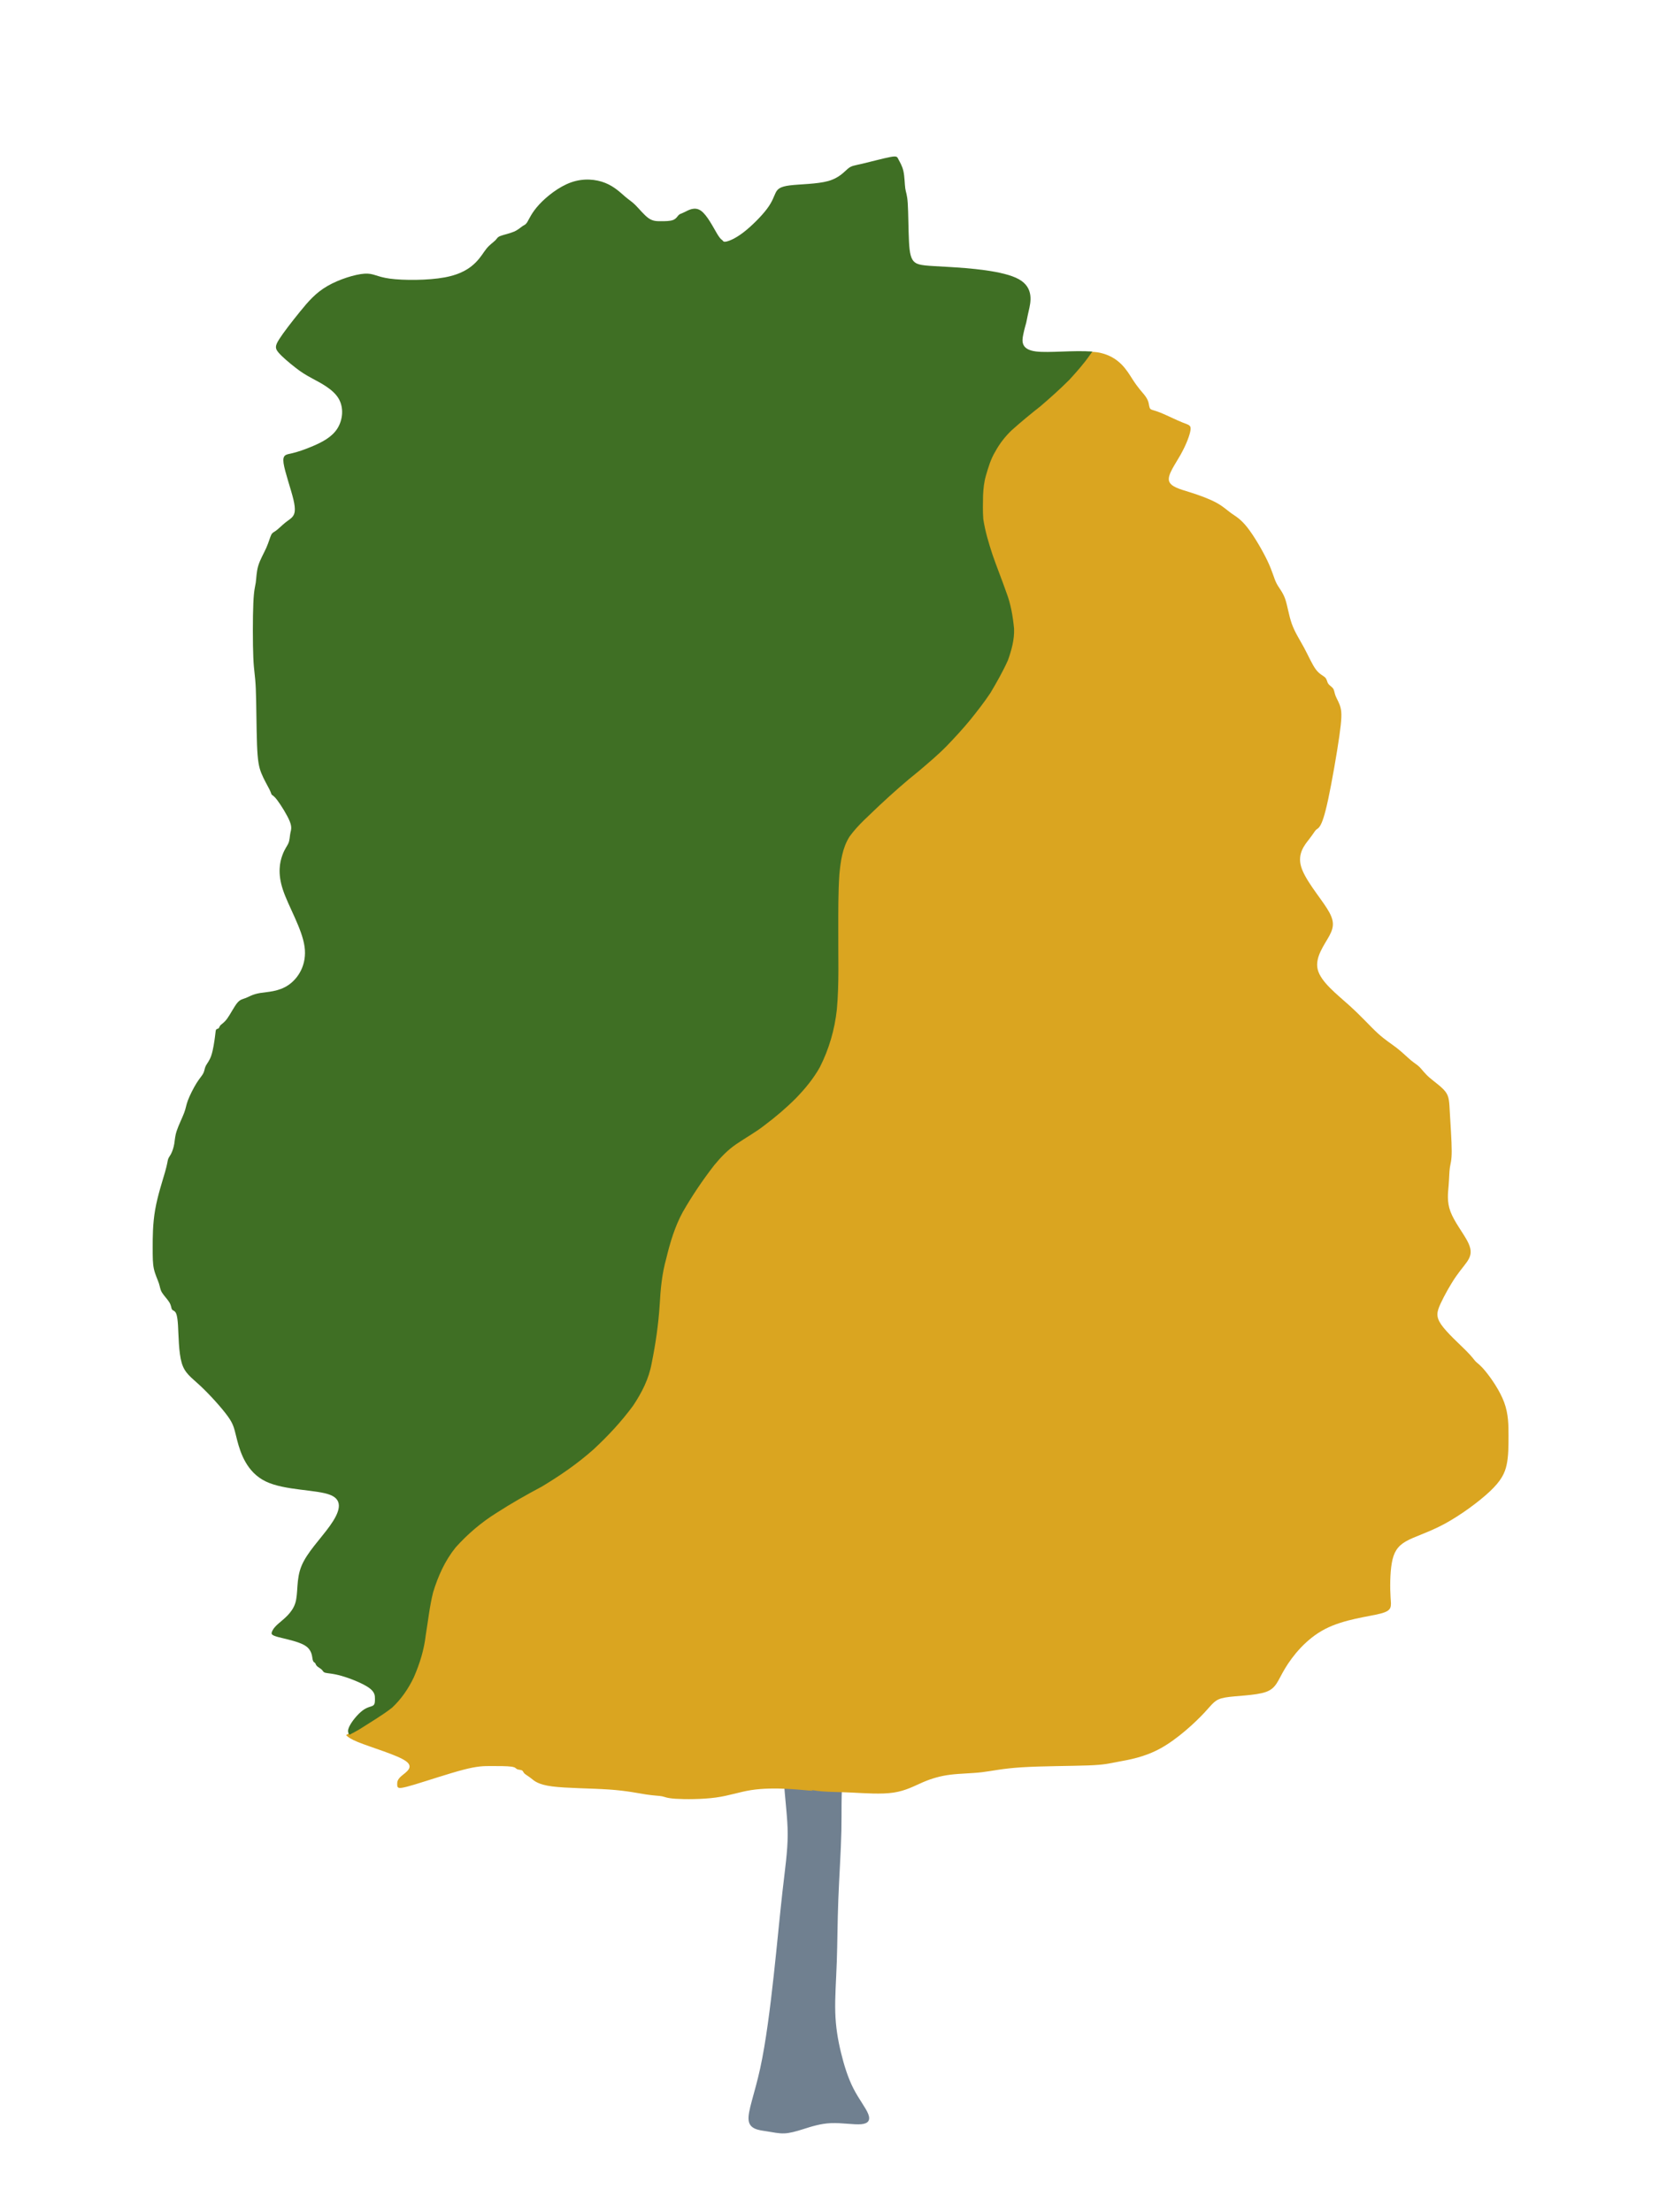
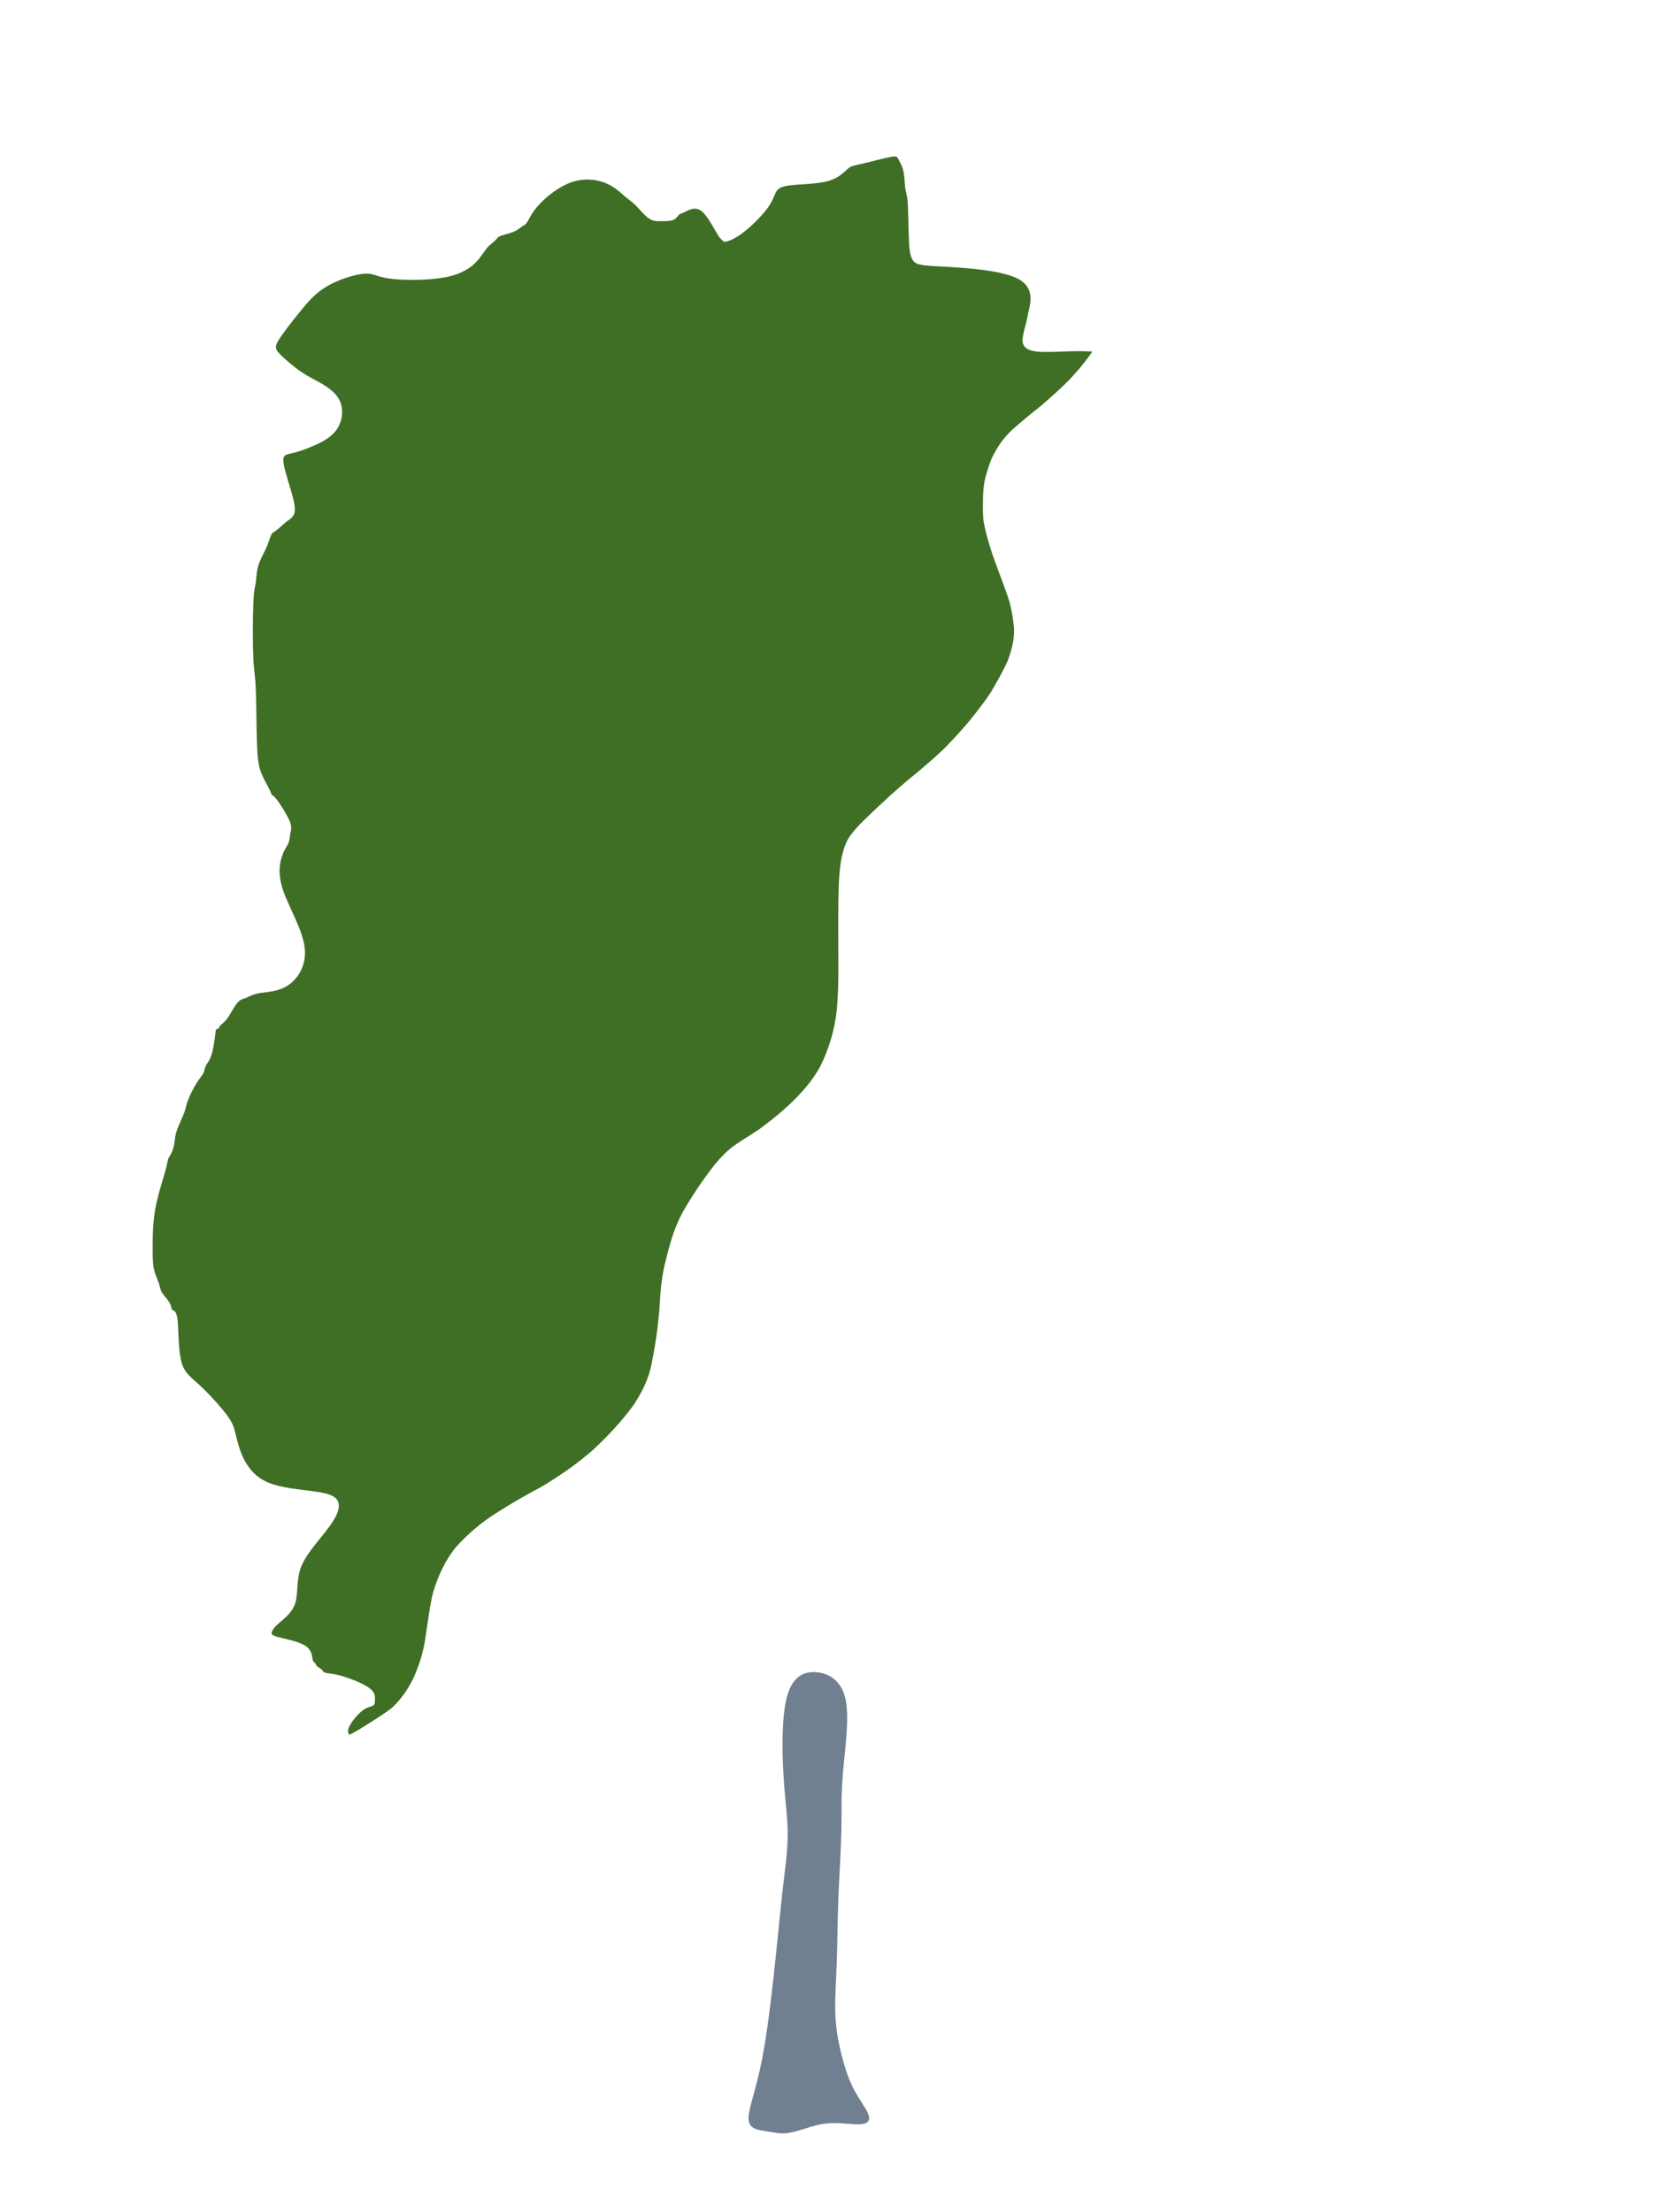
<svg xmlns="http://www.w3.org/2000/svg" width="1200mm" height="1600mm" viewBox="0 0 1200 1600" version="1.1" id="svg1" xml:space="preserve">
  <defs id="defs1" />
  <g id="g31">
    <path style="fill:#708090;fill-opacity:1;stroke-width:0.3;stroke-linecap:round;stroke-linejoin:round;paint-order:stroke fill markers" d="m 547.322,1328.683 c -0.616,-5.053 3.328,-14.666 6.532,-29.332 3.204,-14.666 5.669,-34.385 7.641,-52.378 1.972,-17.994 3.451,-34.261 4.93,-47.325 1.479,-13.064 2.958,-22.923 2.958,-32.413 -10e-6,-9.49 -1.479,-18.61 -2.342,-32.906 -0.863,-14.296 -1.109,-33.768 1.972,-44.983 3.081,-11.215 9.49,-14.173 16.391,-13.68 6.902,0.493 14.296,4.437 16.638,15.282 2.342,10.846 -0.37,28.592 -1.479,41.656 -1.109,13.064 -0.616,21.444 -0.863,32.783 -0.246,11.338 -1.232,25.634 -1.725,38.575 -0.493,12.941 -0.493,24.525 -0.863,35.124 -0.37,10.599 -1.109,20.212 -0.863,28.592 0.247,8.381 1.479,15.528 3.204,22.677 1.725,7.148 3.944,14.296 7.025,20.335 3.081,6.039 7.025,10.969 8.38,14.419 1.356,3.451 0.123,5.423 -3.944,5.792 -4.067,0.37 -10.969,-0.863 -17.008,-0.616 -6.039,0.246 -11.215,1.972 -15.529,3.328 -4.314,1.356 -7.764,2.342 -10.969,2.465 -3.204,0.123 -6.162,-0.616 -10.229,-1.232 -4.067,-0.616 -9.243,-1.109 -9.859,-6.162 z" id="path1" transform="matrix(1.281,0,0,1.281,-159.618,-168.529)" />
-     <path d="m 787.796,254.289 c -0.565,0.808 -1.178,1.58 -1.731,2.397 -4.443,6.483 -9.729,12.359 -15.013,18.164 -6.645,6.657 -13.665,12.918 -20.797,19.044 -7.119,5.607 -14.111,11.36 -20.867,17.4 -4.736,4.502 -8.753,9.651 -11.869,15.385 -3.297,5.414 -5.057,11.453 -6.8,17.488 -1.336,4.597 -1.803,9.353 -2.031,14.114 -0.12,5.668 -0.256,11.343 0.155,16.999 1.304,8.789 3.901,17.32 6.647,25.749 3.178,9.166 6.821,18.166 10.024,27.321 3.24,8.425 4.738,17.326 5.598,26.268 0.33,7.94 -1.825,15.612 -4.449,23.019 -3.699,8.201 -8.145,16.03 -12.744,23.752 -4.517,6.784 -9.537,13.195 -14.649,19.534 -5.338,6.49 -11.052,12.655 -16.869,18.715 -6.3,6.456 -13.249,12.247 -20.101,18.103 -9.91,7.897 -19.366,16.318 -28.626,24.96 -7.446,7.272 -15.475,13.996 -21.587,22.472 -5.213,8.219 -6.42,17.778 -7.329,27.253 -0.902,13.461 -0.785,26.965 -0.792,40.448 -0.139,19.095 0.701,38.201 -1.032,57.237 -1.576,14.647 -5.698,28.805 -12.361,41.921 -4.635,8.272 -10.695,15.597 -17.273,22.382 -7.06,7.091 -14.685,13.58 -22.687,19.577 -6.468,5.125 -13.739,9.047 -20.525,13.705 -6.143,4.186 -11.219,9.475 -15.907,15.189 -8.332,10.729 -15.94,22.014 -22.708,33.789 -5.742,10.56 -9.185,22.084 -11.973,33.713 -3.056,10.861 -4.114,22.053 -4.709,33.271 -0.923,14.223 -2.954,28.386 -5.807,42.346 -2.019,11.34 -7.14,21.287 -13.444,30.764 -8.481,11.558 -18.333,22.123 -28.848,31.846 -11.501,10.218 -24.231,18.964 -37.407,26.864 -11.096,5.884 -22.039,12.097 -32.592,18.911 -11.057,6.88 -20.896,15.304 -29.578,24.97 -7.74,9.614 -12.668,20.714 -16.246,32.42 -2.536,10.188 -3.61,20.657 -5.319,30.997 -1.2,10.528 -4.36,20.622 -8.566,30.303 -3.921,8.306 -9.127,15.887 -15.82,22.173 -7.002,5.494 -14.74,9.963 -22.211,14.781 -2.772,1.798 -5.714,3.294 -8.629,4.837 1.331,1.563 3.83,3.14 8.411,5.015 9.825,4.019 28.581,9.378 34.833,13.844 6.252,4.466 -4.1e-4,8.038 -3.126,10.718 -3.126,2.679 -3.126,4.466 -3.126,5.806 0,1.34 3.3e-4,2.233 0.893,2.679 0.893,0.447 2.679,0.447 11.611,-2.233 8.931,-2.679 25.008,-8.038 35.279,-10.718 10.271,-2.679 14.737,-2.679 20.096,-2.679 5.359,0 11.611,-1e-4 14.737,0.447 3.126,0.447 3.126,1.34 4.019,1.786 0.893,0.447 2.679,0.447 3.572,0.893 0.893,0.447 0.893,1.34 1.786,2.233 0.893,0.893 2.679,1.786 4.912,3.572 2.233,1.786 4.912,4.466 15.183,5.805 10.271,1.34 28.134,1.34 41.085,2.233 12.951,0.893 20.989,2.68 26.794,3.573 5.805,0.893 9.378,0.893 11.611,1.339 2.233,0.447 3.126,1.34 9.825,1.786 6.699,0.447 19.203,0.446 29.027,-0.893 9.825,-1.34 16.97,-4.019 25.455,-5.359 8.485,-1.34 18.309,-1.34 26.794,-0.893 8.485,0.447 15.63,1.34 17.416,1.34 1.786,0 -1.786,-0.893 -1.786,-0.893 0,0 3.572,0.893 8.931,1.34 5.359,0.447 12.504,0.446 21.882,0.893 9.378,0.447 20.989,1.34 29.921,0 8.931,-1.34 15.183,-4.912 21.435,-7.592 6.252,-2.679 12.504,-4.466 19.649,-5.359 7.145,-0.893 15.184,-0.893 22.775,-1.786 7.592,-0.893 14.737,-2.68 29.027,-3.573 14.29,-0.893 35.726,-0.893 47.783,-1.339 12.057,-0.447 14.737,-1.34 21.882,-2.68 7.145,-1.34 18.756,-3.126 30.813,-9.824 12.057,-6.699 24.562,-18.31 31.26,-25.455 6.699,-7.145 7.592,-9.825 15.184,-11.164 7.592,-1.34 21.882,-1.339 29.474,-4.019 7.592,-2.679 8.485,-8.039 13.844,-16.97 5.359,-8.931 15.183,-21.436 29.027,-28.581 13.844,-7.145 31.706,-8.931 40.191,-11.164 8.485,-2.233 7.592,-4.912 7.145,-11.611 -0.447,-6.699 -0.447,-17.417 0.893,-25.008 1.34,-7.592 4.019,-12.057 10.271,-15.63 6.252,-3.573 16.077,-6.252 27.688,-12.504 11.611,-6.252 25.008,-16.077 33.046,-23.668 8.038,-7.592 10.718,-12.95 12.058,-19.203 1.34,-6.252 1.339,-13.397 1.339,-20.989 0,-7.592 10e-5,-15.63 -3.126,-24.115 -3.126,-8.485 -9.378,-17.416 -13.397,-22.329 -4.019,-4.912 -5.806,-5.806 -7.145,-7.145 -1.34,-1.34 -2.232,-3.126 -7.145,-8.038 -4.912,-4.912 -13.844,-12.951 -17.863,-18.756 -4.019,-5.805 -3.126,-9.378 -0.447,-15.183 2.679,-5.805 7.145,-13.844 11.164,-19.649 4.019,-5.805 7.592,-9.378 9.378,-12.951 1.786,-3.573 1.786,-7.145 -1.34,-12.951 -3.126,-5.805 -9.378,-13.843 -12.058,-20.988 -2.679,-7.145 -1.786,-13.398 -1.339,-18.756 0.447,-5.359 0.446,-9.824 0.893,-12.95 0.447,-3.126 1.34,-4.913 1.34,-12.058 0,-7.145 -0.893,-19.649 -1.34,-27.687 -0.447,-8.038 -0.447,-11.611 -3.126,-15.184 -2.679,-3.573 -8.038,-7.145 -11.611,-10.271 -3.573,-3.126 -5.359,-5.805 -7.145,-7.592 -1.786,-1.786 -3.572,-2.68 -6.252,-4.912 -2.679,-2.233 -6.252,-5.805 -10.271,-8.931 -4.019,-3.126 -8.485,-5.805 -13.844,-10.718 -5.359,-4.912 -11.611,-12.058 -20.542,-20.096 -8.931,-8.038 -20.542,-16.969 -22.775,-25.901 -2.233,-8.931 4.912,-17.863 8.485,-24.562 3.573,-6.699 3.573,-11.164 -1.786,-19.649 -5.359,-8.485 -16.077,-20.989 -18.756,-30.367 -2.679,-9.378 2.679,-15.63 5.805,-19.649 3.126,-4.019 4.019,-5.806 4.912,-6.699 0.893,-0.893 1.786,-0.893 3.126,-3.126 1.34,-2.233 3.126,-6.698 5.805,-19.202 2.679,-12.504 6.252,-33.046 8.038,-45.55 1.786,-12.504 1.786,-16.97 0.893,-20.542 -0.893,-3.573 -2.679,-6.252 -3.572,-8.485 -0.893,-2.233 -0.893,-4.019 -1.786,-5.359 -0.893,-1.34 -2.679,-2.233 -3.572,-3.572 -0.893,-1.34 -0.893,-3.126 -2.233,-4.466 -1.34,-1.34 -4.019,-2.233 -6.698,-5.805 -2.679,-3.573 -5.359,-9.825 -8.485,-15.63 -3.126,-5.805 -6.699,-11.165 -8.932,-17.416 -2.233,-6.252 -3.126,-13.397 -4.912,-18.309 -1.786,-4.912 -4.466,-7.592 -6.252,-11.164 -1.786,-3.573 -2.679,-8.038 -6.252,-15.63 -3.573,-7.592 -9.825,-18.309 -14.737,-24.561 -4.912,-6.252 -8.485,-8.038 -11.611,-10.271 -3.126,-2.233 -5.805,-4.912 -10.718,-7.592 -4.912,-2.679 -12.058,-5.359 -19.203,-7.592 -7.145,-2.233 -14.29,-4.019 -15.183,-8.485 -0.893,-4.466 4.466,-11.611 8.485,-18.756 4.019,-7.145 6.699,-14.29 7.145,-17.863 0.447,-3.573 -1.34,-3.573 -5.806,-5.359 -4.466,-1.786 -11.611,-5.359 -16.077,-7.145 -4.466,-1.786 -6.252,-1.786 -7.145,-2.679 -0.893,-0.893 -0.893,-2.68 -1.34,-4.466 -0.447,-1.786 -1.34,-3.572 -3.126,-5.805 -1.786,-2.233 -4.466,-4.912 -8.485,-11.164 -4.019,-6.252 -9.378,-16.077 -23.668,-19.203 -2.286,-0.5 -5.062,-0.608 -7.719,-0.812 z" style="fill:#daa520;stroke-width:0.3;stroke-linecap:round;stroke-linejoin:round;paint-order:stroke fill markers;fill-opacity:1" id="path24" />
    <path d="m 648.504,113.427 c -0.726,-0.335 -1.953,-0.335 -4.41,0.112 -4.912,0.893 -14.737,3.573 -20.542,4.912 -5.805,1.34 -7.592,1.34 -10.271,3.572 -2.679,2.233 -6.252,6.699 -14.29,8.932 -8.038,2.233 -20.543,2.233 -27.688,3.126 -7.145,0.893 -8.931,2.679 -10.271,5.359 -1.34,2.679 -2.233,6.252 -6.252,11.611 -4.019,5.359 -11.164,12.504 -16.97,16.97 -5.805,4.466 -10.271,6.252 -12.504,6.699 -2.233,0.447 -2.233,-0.446 -2.679,-0.893 -0.447,-0.447 -1.34,-0.447 -4.019,-4.912 -2.679,-4.466 -7.145,-13.397 -11.611,-16.523 -4.466,-3.126 -8.931,-0.447 -11.611,0.893 -2.679,1.34 -3.573,1.34 -4.466,2.233 -0.893,0.893 -1.787,2.679 -4.019,3.572 -2.233,0.893 -5.805,0.893 -8.931,0.893 -3.126,0 -5.805,4.4e-4 -8.931,-2.232 -3.126,-2.233 -6.699,-6.699 -9.378,-9.378 -2.679,-2.679 -4.466,-3.572 -7.592,-6.252 -3.126,-2.679 -7.592,-7.145 -14.29,-9.825 -6.699,-2.679 -15.63,-3.572 -24.561,-0.446 -8.931,3.126 -17.863,10.271 -23.222,16.077 -5.359,5.805 -7.145,10.271 -8.485,12.504 -1.34,2.233 -2.233,2.233 -3.573,3.126 -1.34,0.893 -3.126,2.679 -6.252,4.019 -3.126,1.34 -7.592,2.233 -9.825,3.126 -2.233,0.893 -2.233,1.787 -3.572,3.126 -1.34,1.34 -4.019,3.126 -6.252,5.805 -2.233,2.679 -4.019,6.252 -8.038,10.271 -4.019,4.019 -10.271,8.485 -22.329,10.718 -12.057,2.233 -29.92,2.233 -39.745,0.893 -9.825,-1.34 -11.611,-4.019 -18.309,-3.572 -6.699,0.447 -18.309,4.019 -26.794,8.931 -8.485,4.912 -13.844,11.164 -19.649,18.309 -5.805,7.145 -12.058,15.184 -15.184,20.096 -3.126,4.912 -3.126,6.698 -0.446,9.824 2.679,3.126 8.038,7.592 12.057,10.718 4.019,3.126 6.699,4.912 12.504,8.038 5.805,3.126 14.737,7.592 18.756,14.291 4.019,6.699 3.126,15.63 -0.893,21.882 -4.019,6.252 -11.165,9.825 -17.417,12.504 -6.252,2.679 -11.611,4.466 -15.63,5.359 -4.019,0.893 -6.698,0.893 -5.805,7.145 0.893,6.252 5.359,18.756 7.145,26.348 1.786,7.592 0.893,10.271 -0.446,12.058 -1.34,1.786 -3.126,2.68 -5.359,4.466 -2.233,1.786 -4.913,4.466 -6.699,5.805 -1.786,1.34 -2.679,1.34 -3.572,3.126 -0.893,1.786 -1.787,5.359 -3.573,9.378 -1.786,4.019 -4.466,8.484 -5.805,12.95 -1.34,4.466 -1.339,8.932 -1.786,12.058 -0.447,3.126 -1.34,4.912 -1.786,15.184 -0.447,10.271 -0.447,29.027 0,39.298 0.447,10.271 1.34,12.058 1.786,22.329 0.447,10.271 0.446,29.027 0.893,40.638 0.447,11.611 1.34,16.077 3.126,20.542 1.786,4.466 4.466,8.931 5.805,11.611 1.34,2.679 1.34,3.573 1.786,4.019 0.447,0.447 1.34,0.446 4.019,4.019 2.679,3.573 7.145,10.718 8.931,15.184 1.786,4.466 0.893,6.252 0.446,8.485 -0.447,2.233 -0.446,4.912 -1.339,7.145 -0.893,2.233 -2.68,4.019 -4.466,8.931 -1.786,4.912 -3.573,12.951 0.446,25.008 4.019,12.057 13.844,28.134 15.63,41.084 1.786,12.951 -4.466,22.775 -11.611,27.688 -7.145,4.912 -15.184,4.912 -20.542,5.805 -5.359,0.893 -8.038,2.679 -10.271,3.572 -2.233,0.893 -4.019,0.893 -6.252,3.573 -2.233,2.679 -4.912,8.038 -7.145,11.164 -2.233,3.126 -4.019,4.019 -4.912,4.912 -0.893,0.893 -0.893,1.786 -1.339,2.233 -0.447,0.447 -1.34,0.446 -1.786,0.893 -0.447,0.447 -0.447,1.34 -0.893,4.912 -0.447,3.573 -1.34,9.824 -2.679,13.844 -1.34,4.019 -3.126,5.806 -4.019,7.592 -0.893,1.786 -0.893,3.573 -1.786,5.359 -0.893,1.786 -2.679,3.573 -4.912,7.145 -2.233,3.573 -4.912,8.931 -6.252,12.504 -1.34,3.573 -1.34,5.359 -2.679,8.932 -1.34,3.573 -4.019,8.931 -5.359,12.95 -1.34,4.019 -1.34,6.699 -1.786,9.378 -0.447,2.679 -1.339,5.359 -2.232,7.145 -0.893,1.786 -1.786,2.679 -2.233,4.019 -0.447,1.34 -0.447,3.126 -2.233,9.378 -1.786,6.252 -5.359,16.97 -7.145,27.241 -1.786,10.271 -1.786,20.096 -1.786,27.241 0,7.145 3.5e-4,11.611 0.893,15.63 0.893,4.019 2.679,7.592 3.572,10.271 0.893,2.679 0.893,4.466 2.233,6.699 1.34,2.233 4.019,4.912 5.359,7.145 1.34,2.233 1.34,4.019 1.786,4.912 0.447,0.893 1.34,0.893 2.233,1.786 0.893,0.893 1.786,2.68 2.232,9.825 0.447,7.145 0.447,19.649 2.679,27.241 2.233,7.592 6.699,10.271 13.397,16.523 6.699,6.252 15.63,16.076 20.096,22.328 4.466,6.252 4.466,8.932 6.699,17.416 2.233,8.485 6.698,22.775 20.542,29.474 13.844,6.699 37.066,5.806 46.89,9.825 9.825,4.019 6.252,12.95 -0.446,22.328 -6.699,9.378 -16.523,19.203 -20.542,29.027 -4.019,9.825 -2.233,19.649 -4.466,26.794 -2.233,7.145 -8.485,11.611 -12.057,14.737 -3.573,3.126 -4.466,4.912 -4.912,6.252 -0.447,1.34 -0.446,2.233 4.466,3.573 4.912,1.34 14.737,3.126 19.649,6.252 4.912,3.126 4.912,7.592 5.359,9.825 0.447,2.233 1.34,2.233 1.786,2.679 0.447,0.447 0.446,1.34 1.339,2.233 0.893,0.893 2.68,1.786 3.573,2.679 0.893,0.893 0.893,1.786 2.679,2.233 1.786,0.447 5.359,0.447 11.611,2.233 6.252,1.786 15.183,5.359 19.649,8.485 4.466,3.126 4.466,5.805 4.466,8.038 0,2.233 2.6e-4,4.019 -1.339,4.912 -1.34,0.893 -4.019,0.893 -7.592,3.573 -3.573,2.679 -8.038,8.038 -9.825,12.057 -0.921,2.073 -1.059,3.792 0.304,5.521 2.941,-1.554 5.907,-3.064 8.702,-4.877 7.457,-4.81 15.181,-9.272 22.173,-14.752 6.669,-6.258 11.851,-13.815 15.759,-22.086 4.199,-9.661 7.35,-19.734 8.547,-30.241 1.711,-10.352 2.784,-20.832 5.326,-31.031 3.59,-11.742 8.535,-22.877 16.302,-32.52 8.699,-9.682 18.554,-18.122 29.632,-25.015 10.556,-6.815 21.5,-13.031 32.599,-18.916 13.161,-7.891 25.875,-16.627 37.363,-26.832 10.5,-9.709 20.337,-20.259 28.808,-31.798 6.286,-9.448 11.393,-19.365 13.405,-30.671 2.851,-13.947 4.88,-28.097 5.803,-42.306 0.596,-11.234 1.656,-22.443 4.715,-33.319 2.795,-11.654 6.247,-23.201 12.002,-33.783 6.775,-11.787 14.39,-23.086 22.732,-33.825 4.704,-5.732 9.798,-11.04 15.962,-15.239 6.783,-4.655 14.051,-8.577 20.516,-13.698 7.991,-5.988 15.606,-12.469 22.656,-19.55 6.56,-6.765 12.604,-14.07 17.227,-22.317 6.65,-13.085 10.759,-27.213 12.333,-41.826 1.734,-19.028 0.891,-38.127 1.031,-57.214 0.007,-13.492 -0.111,-27.004 0.793,-40.473 0.913,-9.522 2.134,-19.125 7.378,-27.382 6.125,-8.489 14.16,-15.23 21.621,-22.511 9.263,-8.645 18.722,-17.068 28.635,-24.967 6.845,-5.85 13.788,-11.635 20.082,-18.085 5.812,-6.055 11.521,-12.214 16.854,-18.699 5.104,-6.329 10.116,-12.731 14.627,-19.503 4.591,-7.707 9.028,-15.52 12.722,-23.704 2.612,-7.37 4.76,-15.004 4.435,-22.905 -0.857,-8.921 -2.351,-17.801 -5.584,-26.206 -3.203,-9.157 -6.848,-18.158 -10.026,-27.326 -2.752,-8.449 -5.355,-17.001 -6.659,-25.812 -0.41,-5.668 -0.276,-11.353 -0.155,-17.032 0.229,-4.781 0.699,-9.558 2.041,-14.175 1.748,-6.053 3.514,-12.109 6.821,-17.541 3.132,-5.76 7.165,-10.933 11.925,-15.455 6.757,-6.041 13.75,-11.796 20.871,-17.404 7.124,-6.119 14.135,-12.373 20.773,-19.021 5.275,-5.795 10.553,-11.662 14.989,-18.134 0.526,-0.778 1.11,-1.511 1.647,-2.281 -13.907,-1.017 -31.346,1.068 -40.654,-0.049 -11.164,-1.34 -10.271,-7.592 -9.378,-12.058 0.893,-4.466 1.786,-7.145 2.233,-8.931 0.447,-1.786 0.446,-2.679 1.786,-8.485 1.34,-5.805 4.02,-16.523 -7.145,-22.775 -11.164,-6.252 -36.173,-8.038 -51.356,-8.931 -15.183,-0.893 -20.542,-0.893 -23.668,-3.126 -3.126,-2.233 -4.019,-6.699 -4.465,-15.184 -0.447,-8.485 -0.447,-20.989 -0.893,-27.687 -0.447,-6.699 -1.339,-7.592 -1.786,-10.718 -0.447,-3.126 -0.447,-8.485 -1.34,-12.504 -0.893,-4.019 -2.679,-6.698 -3.572,-8.485 -0.447,-0.893 -0.67,-1.563 -1.396,-1.898 z" style="fill:#3f6f24;stroke-width:0.3;stroke-linecap:round;stroke-linejoin:round;paint-order:stroke fill markers;fill-opacity:1" id="path21" />
  </g>
</svg>